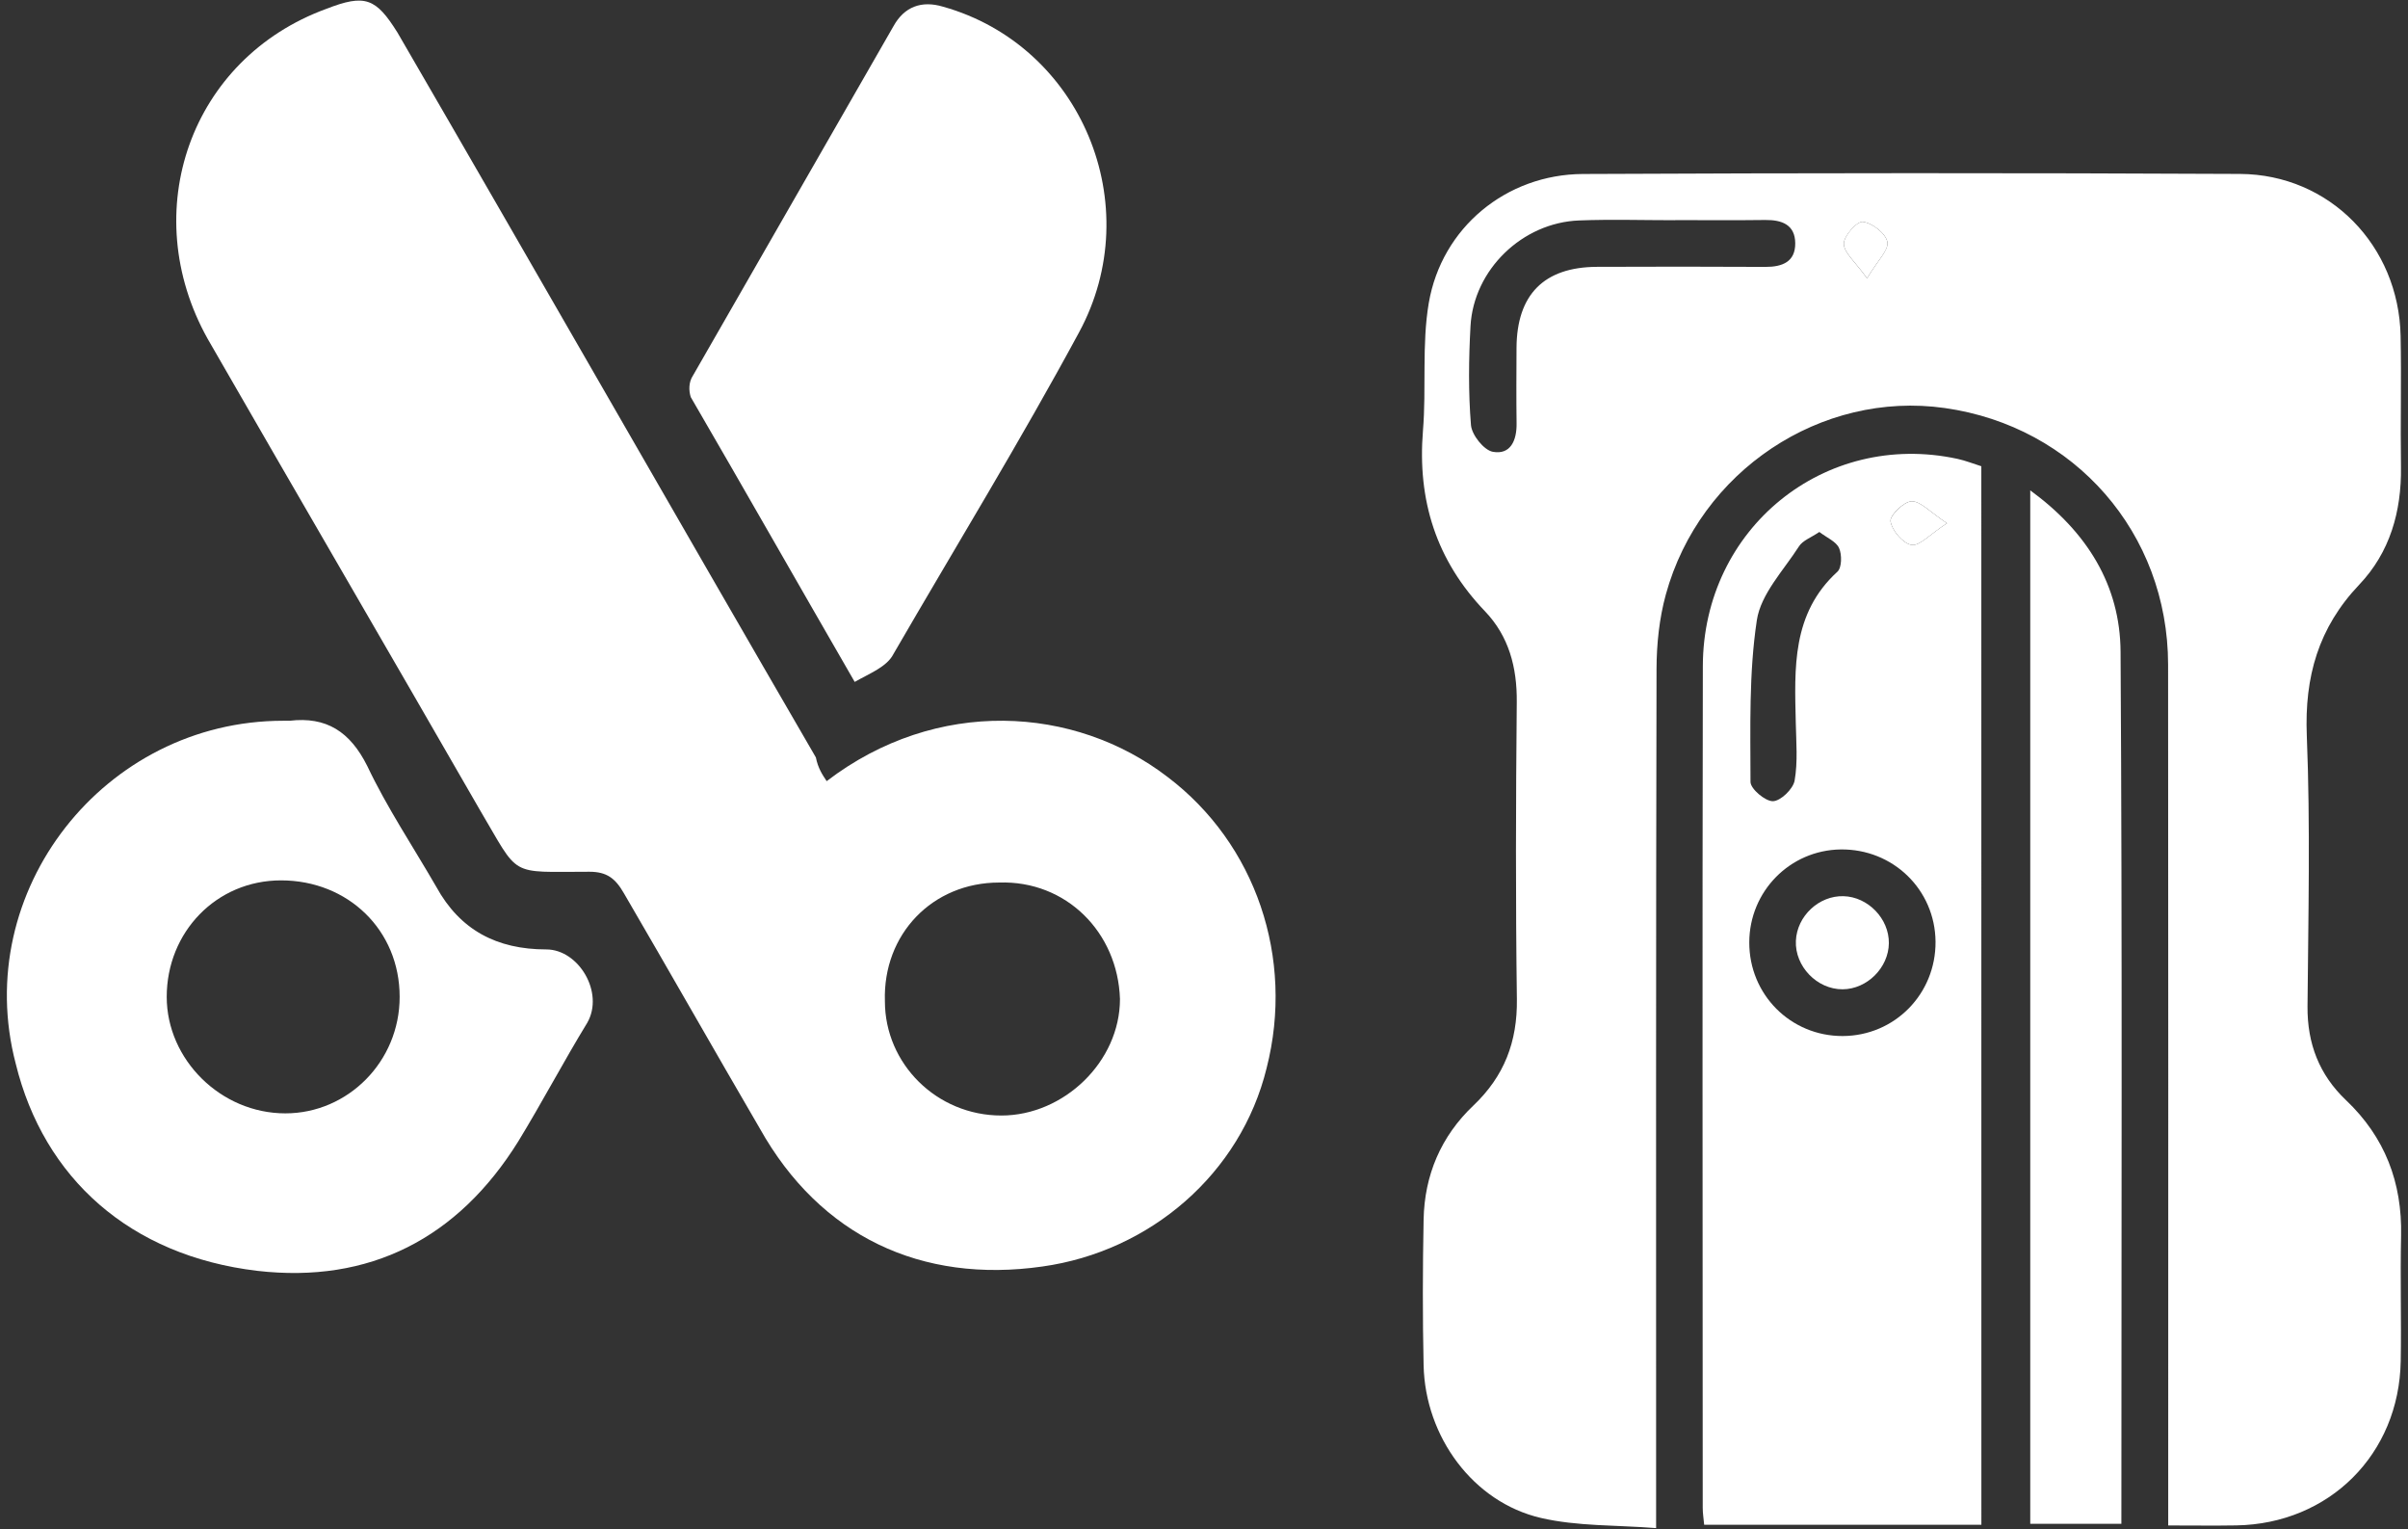
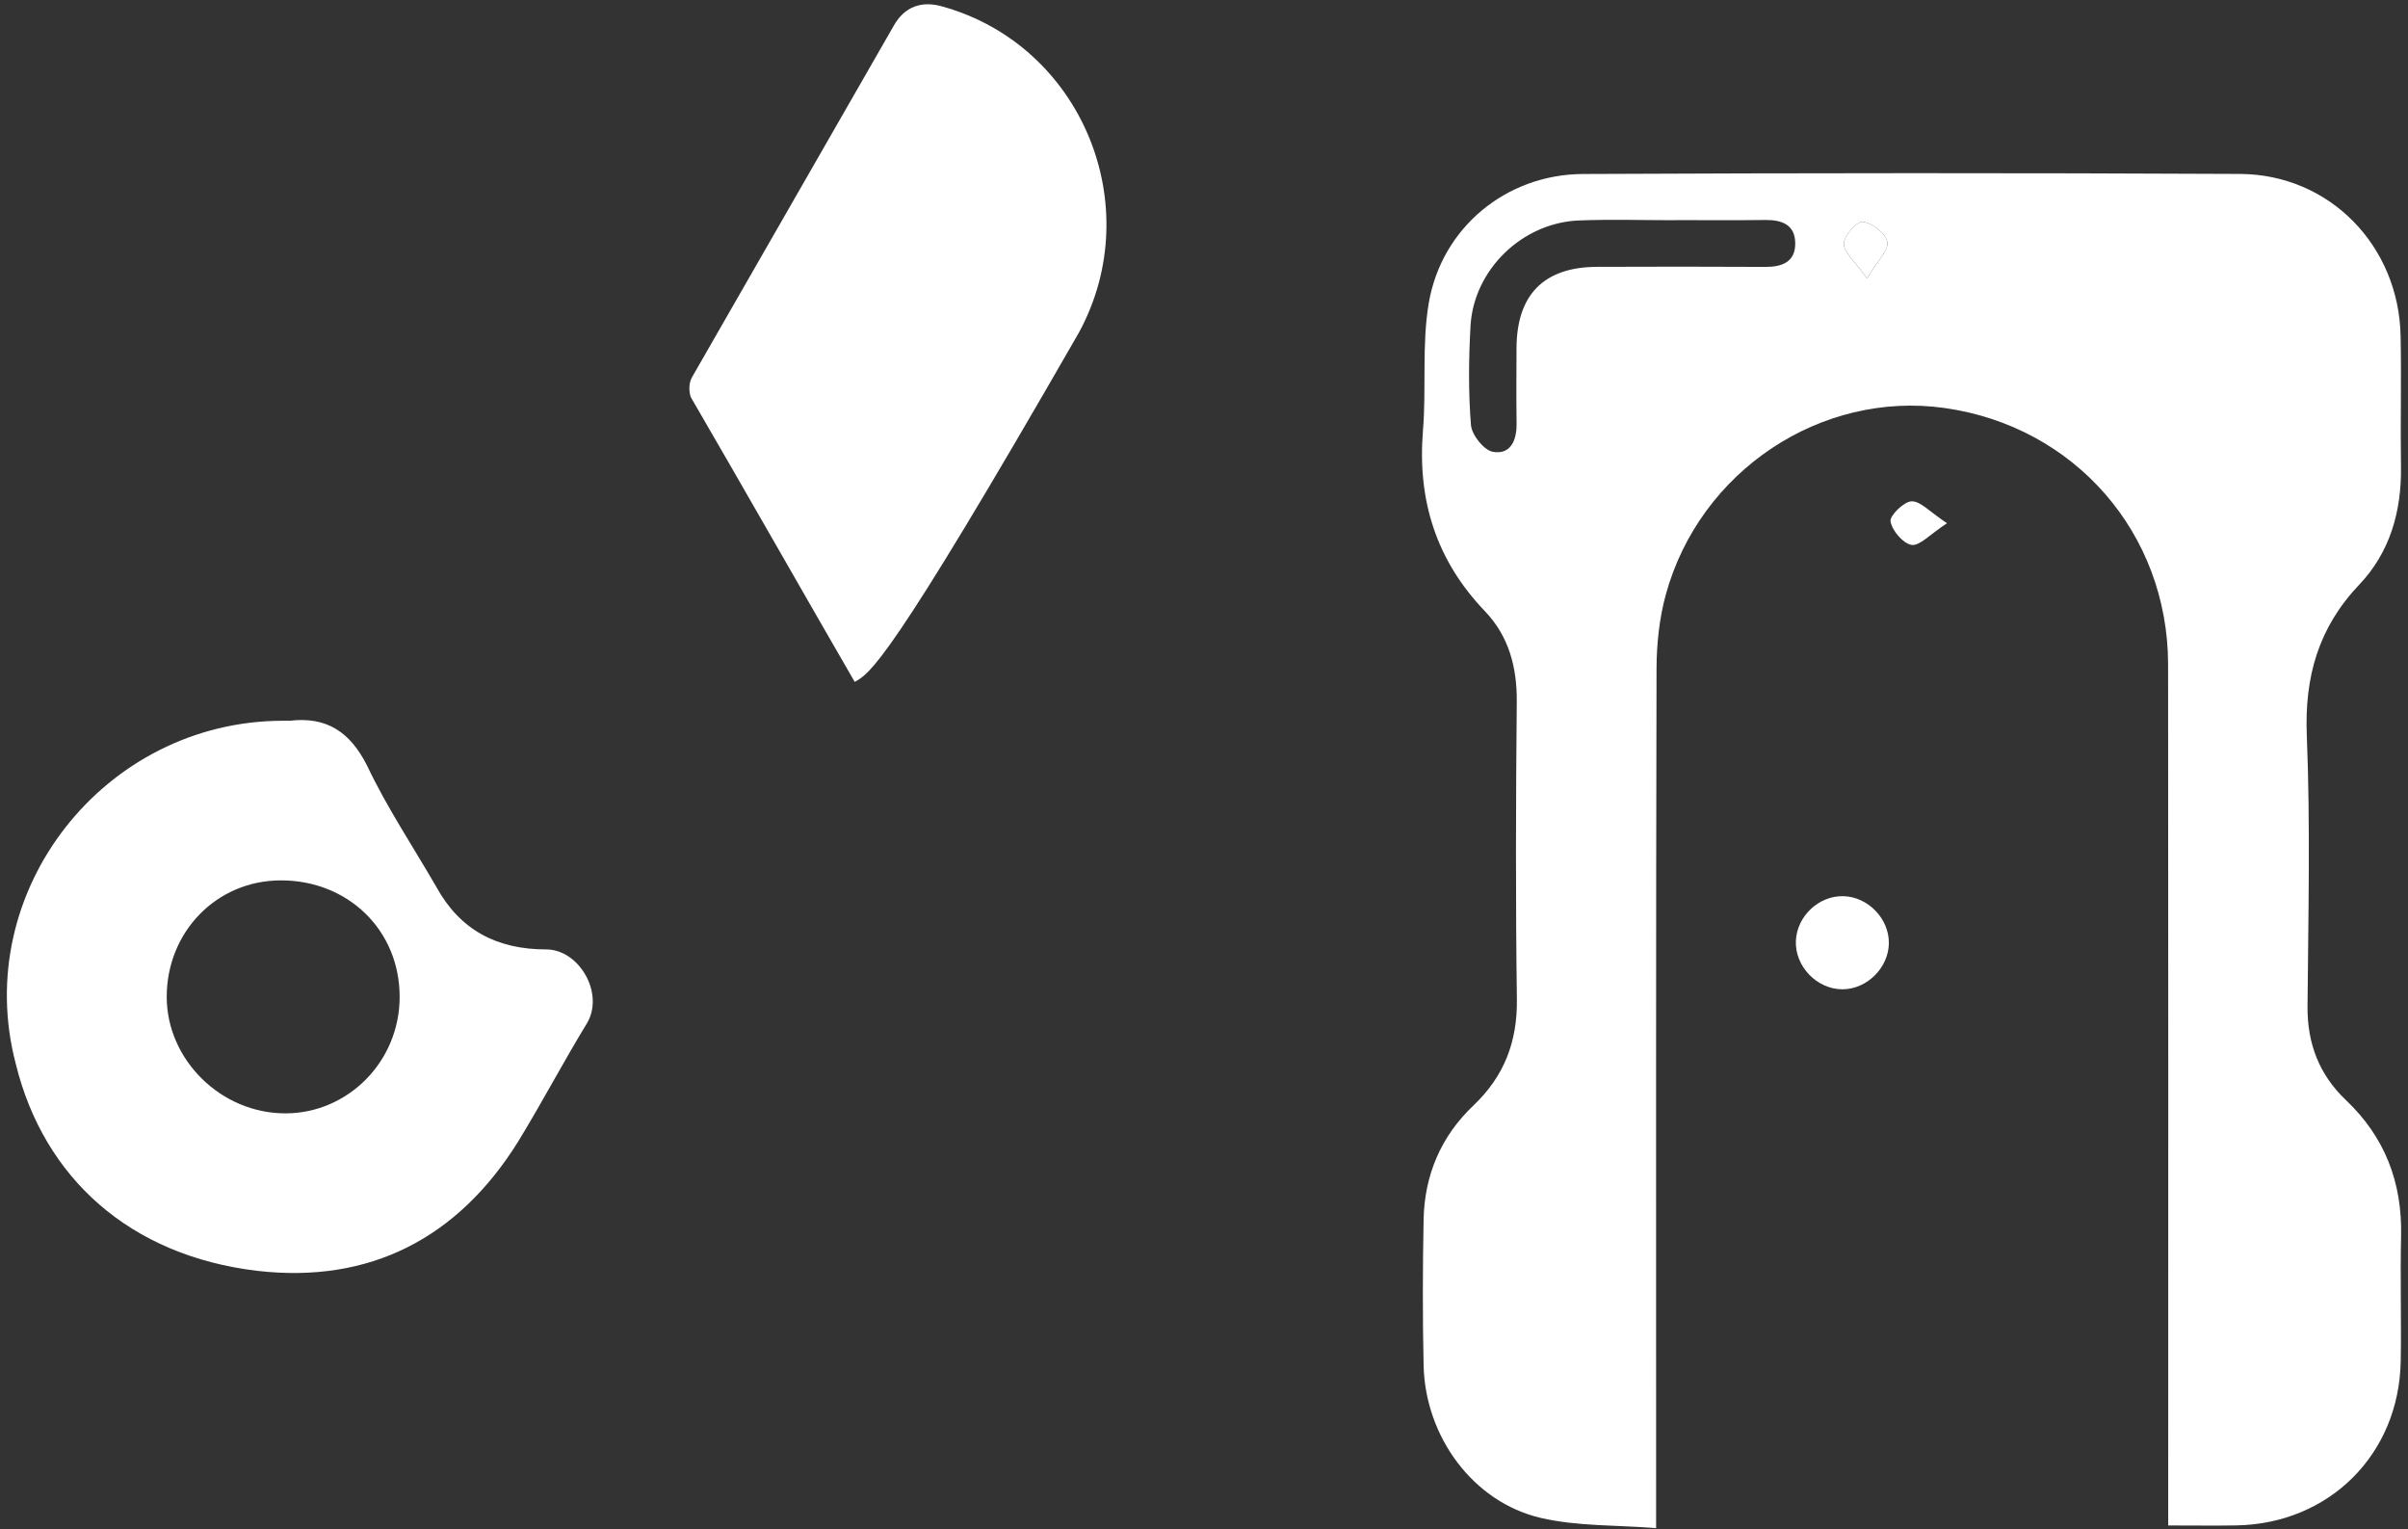
<svg xmlns="http://www.w3.org/2000/svg" width="126" height="80" viewBox="0 0 126 80" fill="none">
  <rect x="0" y="0" width="126" height="80" fill="#333333" stroke="none" />
  <g id="Group 1000004430">
    <g id="Vector">
-       <path d="M43.256 40.863C49.011 36.462 56.233 36.914 61.086 40.638C65.713 44.136 67.744 50.117 66.277 55.872C64.923 61.402 60.183 65.465 54.541 66.254C48.221 67.157 42.917 64.675 39.757 59.032C37.388 54.969 35.018 50.794 32.648 46.731C32.196 45.942 31.745 45.603 30.842 45.603C26.554 45.603 27.231 45.942 25.087 42.33C20.347 34.092 15.608 25.967 10.868 17.729C7.144 11.071 9.965 3.059 17.075 0.463C19.106 -0.327 19.67 -0.101 20.799 1.705C28.134 14.344 35.356 26.983 42.691 39.622C42.804 40.186 43.03 40.525 43.256 40.863ZM52.284 46.167C48.785 46.167 46.19 48.876 46.303 52.374C46.303 55.647 49.011 58.355 52.397 58.355C55.669 58.355 58.603 55.534 58.603 52.261C58.49 48.763 55.782 46.054 52.284 46.167Z" fill="white" />
      <path d="M14.818 37.704C14.931 37.704 15.043 37.704 15.156 37.704C17.075 37.478 18.316 38.268 19.219 40.074C20.234 42.218 21.589 44.249 22.83 46.393C24.071 48.65 25.99 49.666 28.585 49.666C30.278 49.666 31.632 51.923 30.729 53.503C29.488 55.534 28.36 57.678 27.118 59.709C23.959 64.787 19.332 67.157 13.463 66.48C6.805 65.69 2.291 61.628 0.824 55.647C-1.545 46.619 5.451 37.704 14.818 37.704ZM20.912 52.148C20.912 48.65 18.203 46.054 14.705 46.054C11.319 46.054 8.724 48.763 8.724 52.148C8.724 55.421 11.545 58.242 14.931 58.242C18.203 58.242 20.912 55.534 20.912 52.148Z" fill="white" />
-       <path d="M44.723 35.672C41.788 30.594 38.967 25.629 36.146 20.776C36.033 20.438 36.033 19.986 36.259 19.648C39.757 13.554 43.256 7.46 46.754 1.366C47.318 0.351 48.221 0.012 49.349 0.351C56.572 2.382 60.07 10.733 56.459 17.391C53.412 23.033 50.026 28.563 46.754 34.205C46.415 34.882 45.513 35.221 44.723 35.672Z" fill="white" />
+       <path d="M44.723 35.672C41.788 30.594 38.967 25.629 36.146 20.776C36.033 20.438 36.033 19.986 36.259 19.648C39.757 13.554 43.256 7.46 46.754 1.366C47.318 0.351 48.221 0.012 49.349 0.351C56.572 2.382 60.07 10.733 56.459 17.391C46.415 34.882 45.513 35.221 44.723 35.672Z" fill="white" />
    </g>
    <g id="Vector_2">
      <path d="M113.453 79.8C113.453 79.124 113.453 78.578 113.453 78.032C113.453 63.61 113.462 49.185 113.447 34.764C113.441 27.89 108.554 22.305 101.762 21.345C95.292 20.427 88.944 24.631 87.166 31.099C86.822 32.352 86.682 33.697 86.679 35.001C86.645 49.323 86.657 63.644 86.657 77.965C86.657 78.517 86.657 79.072 86.657 79.938C84.587 79.773 82.544 79.852 80.62 79.404C77.085 78.581 74.573 75.161 74.491 71.423C74.436 68.884 74.442 66.345 74.491 63.806C74.534 61.474 75.401 59.44 77.094 57.834C78.708 56.303 79.402 54.496 79.372 52.267C79.302 47.088 79.317 41.906 79.366 36.727C79.384 34.91 78.951 33.282 77.703 31.977C75.149 29.313 74.159 26.17 74.458 22.518C74.64 20.299 74.391 18.025 74.762 15.848C75.438 11.904 78.818 9.124 82.821 9.102C94.284 9.048 105.747 9.042 117.21 9.099C121.899 9.124 125.519 12.855 125.613 17.574C125.659 19.857 125.598 22.143 125.632 24.43C125.665 26.762 125.05 28.899 123.452 30.581C121.311 32.834 120.581 35.401 120.705 38.486C120.894 43.202 120.782 47.93 120.742 52.651C120.727 54.596 121.357 56.224 122.757 57.553C124.791 59.486 125.699 61.855 125.638 64.647C125.589 66.829 125.656 69.015 125.619 71.198C125.54 76.072 121.881 79.715 117.012 79.797C115.904 79.816 114.787 79.8 113.453 79.8ZM87.653 11.514C87.653 11.517 87.653 11.52 87.653 11.52C85.978 11.52 84.304 11.468 82.632 11.532C79.661 11.642 77.109 14.105 76.945 17.059C76.851 18.781 76.829 20.519 76.969 22.235C77.012 22.753 77.642 23.546 78.111 23.634C79.037 23.805 79.369 23.04 79.356 22.156C79.338 20.836 79.347 19.516 79.353 18.193C79.369 15.41 80.793 13.971 83.558 13.959C86.499 13.946 89.443 13.946 92.384 13.962C93.261 13.965 93.943 13.696 93.937 12.727C93.931 11.755 93.24 11.498 92.369 11.508C90.798 11.529 89.227 11.514 87.653 11.514ZM97.694 14.559C98.248 13.629 98.839 13.075 98.757 12.654C98.668 12.209 97.968 11.663 97.478 11.602C97.174 11.562 96.476 12.346 96.479 12.751C96.486 13.224 97.07 13.687 97.694 14.559Z" fill="white" />
-       <path d="M103.677 79.764C98.781 79.764 94.025 79.764 89.172 79.764C89.145 79.456 89.096 79.169 89.096 78.883C89.093 64.202 89.072 49.524 89.102 34.843C89.118 27.643 95.472 22.503 102.423 24.003C102.849 24.094 103.263 24.262 103.674 24.39C103.677 42.863 103.677 61.242 103.677 79.764ZM101.278 49.262C101.256 46.542 99.052 44.4 96.312 44.436C93.66 44.473 91.541 46.625 91.532 49.292C91.523 52.026 93.694 54.203 96.418 54.197C99.14 54.188 101.296 51.996 101.278 49.262ZM95.198 27.828C94.762 28.124 94.33 28.274 94.135 28.578C93.328 29.837 92.135 31.072 91.928 32.444C91.508 35.221 91.593 38.08 91.596 40.903C91.596 41.269 92.369 41.921 92.771 41.912C93.173 41.903 93.825 41.275 93.904 40.836C94.077 39.854 93.986 38.818 93.965 37.806C93.901 34.956 93.745 32.099 96.144 29.907C96.376 29.697 96.385 29.014 96.23 28.67C96.078 28.328 95.59 28.13 95.198 27.828ZM101.878 27.371C100.979 26.78 100.495 26.213 100.026 26.225C99.621 26.234 98.873 26.966 98.924 27.274C99.003 27.758 99.579 28.435 100.026 28.505C100.447 28.569 100.973 27.96 101.878 27.371Z" fill="white" />
-       <path d="M106.234 25.652C109.221 27.832 110.938 30.627 110.96 34.093C111.054 49.268 111.002 64.446 111.002 79.712C109.413 79.712 107.869 79.712 106.234 79.712C106.234 61.782 106.234 43.833 106.234 25.652Z" fill="white" />
      <path d="M97.694 14.559C97.07 13.684 96.486 13.224 96.479 12.751C96.473 12.343 97.171 11.562 97.478 11.602C97.968 11.663 98.668 12.209 98.757 12.654C98.842 13.075 98.248 13.629 97.694 14.559Z" fill="white" />
      <path d="M101.878 27.371C100.976 27.96 100.447 28.569 100.026 28.505C99.579 28.435 99.003 27.758 98.924 27.274C98.876 26.969 99.624 26.237 100.026 26.225C100.495 26.213 100.979 26.78 101.878 27.371Z" fill="white" />
      <path d="M98.836 49.341C98.821 50.624 97.694 51.746 96.415 51.752C95.076 51.758 93.91 50.551 93.971 49.213C94.028 47.92 95.179 46.844 96.464 46.881C97.749 46.917 98.851 48.061 98.836 49.341Z" fill="white" />
    </g>
  </g>
</svg>